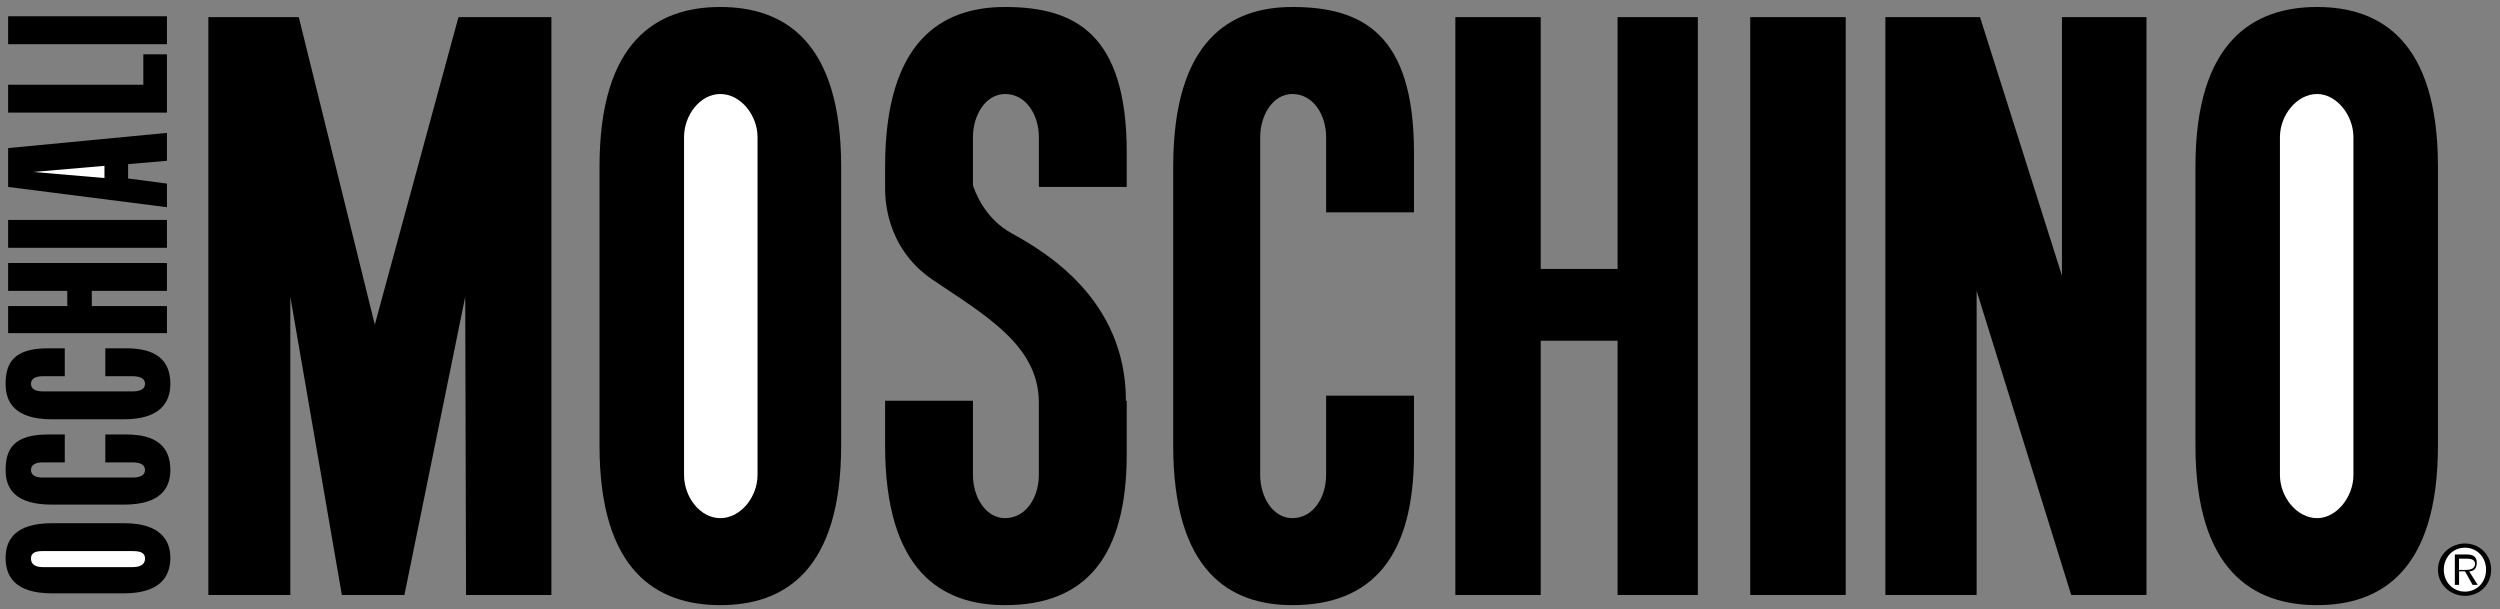
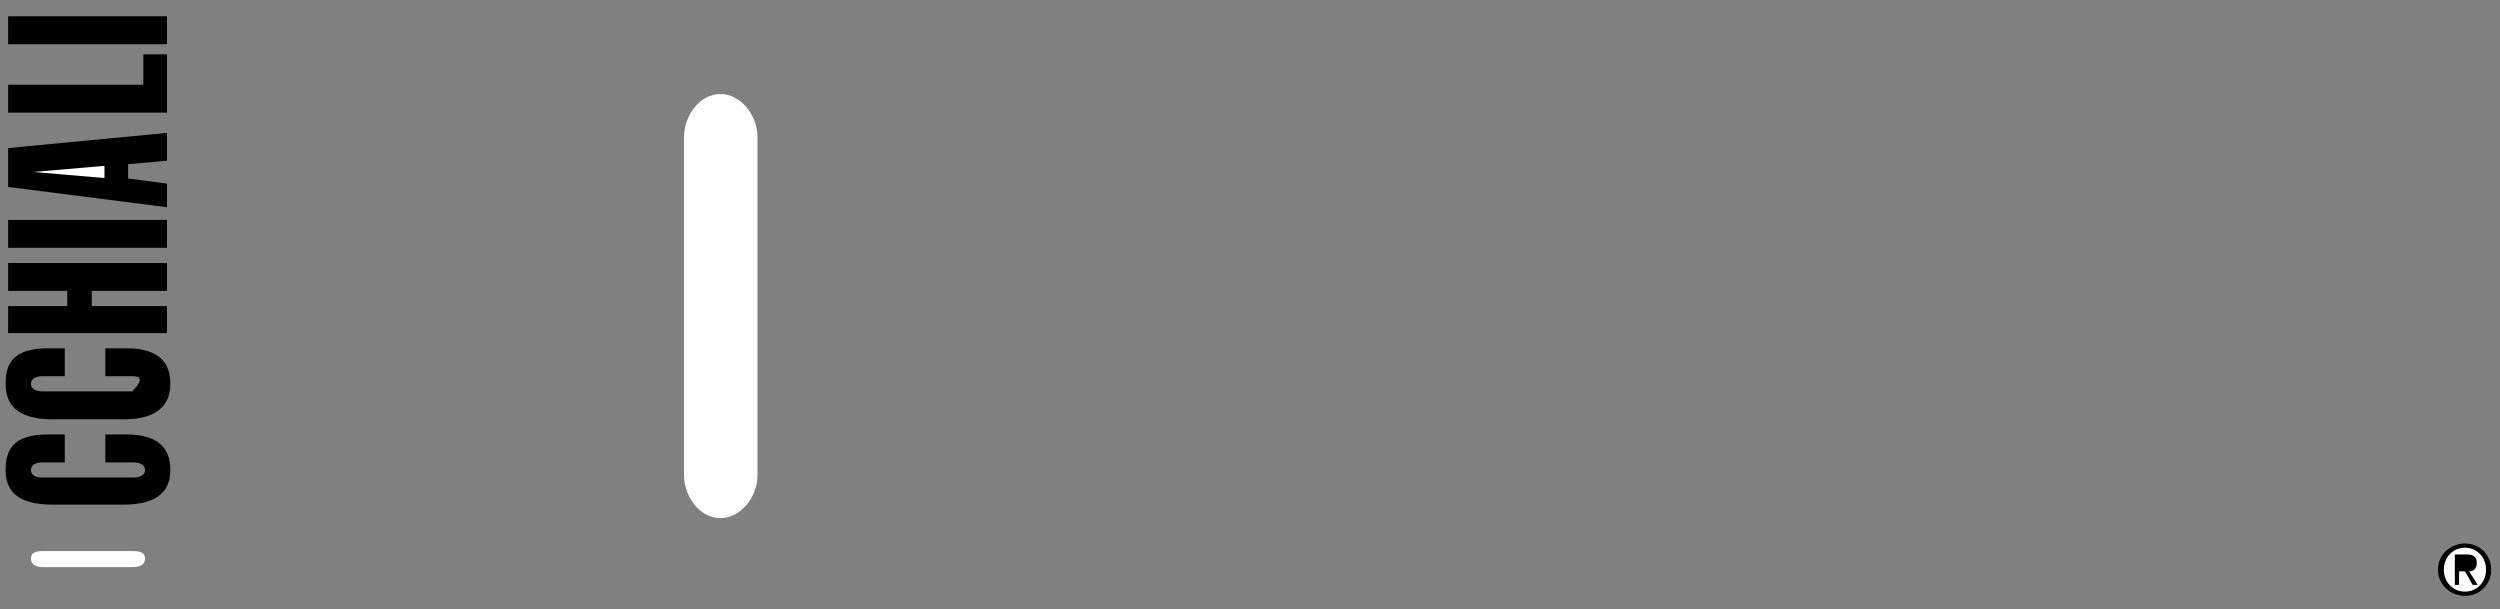
<svg xmlns="http://www.w3.org/2000/svg" width="78px" height="19px" viewBox="0 0 78 19" version="1.1">
  <rect x="0" y="0" width="78" height="19" fill="#808080" stroke="none" />
  <title>moschino-occhiali</title>
  <desc>Created with Sketch.</desc>
  <defs />
  <g id="Page-2" stroke="none" stroke-width="1" fill="none" fill-rule="evenodd">
    <g id="Artboard" transform="translate(-4660, -478)" fill-rule="nonzero">
      <g id="moschino-occhiali" transform="translate(4659, 478)">
-         <path d="M10.058,18.565 L7.501,18.565 L7.501,0.535 L10.322,0.535 L12.694,10.129 L15.304,0.535 L18.203,0.535 L18.203,18.565 L15.541,18.565 L15.515,9.26 L13.617,18.565 L11.666,18.565 L10.058,9.26 L10.058,18.565 Z M27.244,13.899 C27.244,17.826 25.452,18.88 23.475,18.88 C21.498,18.88 19.705,17.826 19.705,13.899 L19.705,5.2 C19.705,1.273 21.498,0.218 23.475,0.218 C25.452,0.218 27.244,1.273 27.244,5.2 L27.244,13.899 Z" id="Shape" fill="#000000" />
        <path d="M22.342,14.821 C22.342,15.507 22.842,16.166 23.475,16.166 C24.107,16.166 24.635,15.507 24.635,14.821 L24.635,4.278 C24.635,3.593 24.108,2.933 23.475,2.933 C22.842,2.933 22.342,3.593 22.342,4.278 L22.342,14.821 Z" id="Shape" fill="#FFFFFF" />
-         <path d="M77.064,13.899 C77.064,17.826 75.271,18.88 73.294,18.88 C71.317,18.88 69.498,17.826 69.498,13.899 L69.498,5.2 C69.498,1.273 71.317,0.218 73.294,0.218 C75.271,0.218 77.064,1.273 77.064,5.2 L77.064,13.899 Z" id="Shape" fill="#000000" />
-         <path d="M72.134,14.821 C72.134,15.507 72.661,16.166 73.294,16.166 C73.9,16.166 74.427,15.507 74.427,14.821 L74.427,4.278 C74.427,3.593 73.9,2.933 73.294,2.933 C72.661,2.933 72.134,3.593 72.134,4.278 L72.134,14.821 Z" id="Shape" fill="#FFFFFF" />
-         <path d="M45.116,12.344 L45.116,14.162 C45.116,17.352 43.825,18.88 41.321,18.88 C39.37,18.88 37.604,17.826 37.604,13.899 L37.604,5.2 C37.604,1.273 39.37,0.218 41.321,0.218 C43.508,0.218 45.116,1.062 45.116,4.752 L45.116,6.624 L42.375,6.624 L42.375,4.278 C42.375,3.593 41.98,2.933 41.321,2.933 C40.714,2.933 40.318,3.593 40.318,4.278 L40.318,14.821 C40.318,15.507 40.714,16.166 41.321,16.166 C41.98,16.166 42.375,15.507 42.375,14.821 L42.375,12.344 L45.116,12.344 Z M46.407,18.565 L46.407,0.535 L49.07,0.535 L49.07,8.39 L51.469,8.39 L51.469,0.535 L53.973,0.535 L53.973,18.565 L51.469,18.565 L51.469,10.63 L49.07,10.63 L49.07,18.565 L46.407,18.565 Z M55.607,18.565 L55.607,0.535 L58.586,0.535 L58.586,18.565 L55.607,18.565 Z M59.824,0.535 L62.777,0.535 L65.333,8.601 L65.333,0.535 L67.97,0.535 L67.97,18.565 L65.623,18.565 L62.671,9.075 L62.671,18.565 L59.824,18.565 L59.824,0.535 Z M36.154,5.833 L36.154,4.752 C36.154,1.062 34.546,0.218 32.358,0.218 C30.381,0.218 28.615,1.273 28.615,5.2 L28.615,5.833 C28.615,6.097 28.589,7.678 30.065,8.706 C31.699,9.813 33.412,10.762 33.412,12.555 L33.412,14.822 C33.412,15.507 33.017,16.166 32.358,16.166 C31.752,16.166 31.356,15.507 31.356,14.822 L31.356,12.502 L28.615,12.502 L28.615,13.899 C28.615,17.826 30.381,18.88 32.358,18.88 C34.888,18.88 36.154,17.352 36.154,14.162 L36.154,12.502 L36.128,12.502 C36.128,9.312 33.571,7.836 32.569,7.282 C31.699,6.808 31.409,5.938 31.356,5.78 L31.356,4.278 C31.356,3.593 31.752,2.933 32.358,2.933 C33.017,2.933 33.413,3.593 33.413,4.278 L33.413,5.833 L36.154,5.833 Z M4.865,16.324 C5.999,16.324 6.315,16.851 6.315,17.404 C6.315,17.984 5.999,18.512 4.865,18.512 L2.625,18.512 C1.465,18.512 1.175,17.984 1.175,17.404 C1.175,16.851 1.465,16.324 2.625,16.324 L4.865,16.324 Z" id="Shape" fill="#000000" />
        <path d="M5.129,17.694 C5.34,17.694 5.525,17.635 5.525,17.429 C5.525,17.223 5.34,17.194 5.129,17.194 L2.335,17.194 C2.15,17.194 1.966,17.222 1.966,17.429 C1.966,17.635 2.15,17.694 2.335,17.694 L5.129,17.694 Z" id="Shape" fill="#FFFFFF" />
-         <path d="M4.285,13.556 L4.944,13.556 C5.867,13.556 6.315,13.925 6.315,14.663 C6.315,15.243 5.999,15.744 4.865,15.744 L2.625,15.744 C1.465,15.744 1.175,15.243 1.175,14.663 C1.175,14.031 1.412,13.556 2.493,13.556 L3.021,13.556 L3.021,14.426 L2.335,14.426 C2.15,14.426 1.966,14.479 1.966,14.663 C1.966,14.848 2.15,14.9 2.335,14.9 L5.129,14.9 C5.34,14.9 5.525,14.848 5.525,14.663 C5.525,14.479 5.34,14.426 5.129,14.426 L4.286,14.426 L4.286,13.556 L4.285,13.556 Z M4.285,10.867 L4.944,10.867 C5.867,10.867 6.315,11.236 6.315,11.975 C6.315,12.554 5.999,13.082 4.865,13.082 L2.625,13.082 C1.465,13.082 1.175,12.555 1.175,11.975 C1.175,11.342 1.412,10.867 2.493,10.867 L3.021,10.867 L3.021,11.738 L2.335,11.738 C2.15,11.738 1.966,11.79 1.966,11.975 C1.966,12.159 2.15,12.212 2.335,12.212 L5.129,12.212 C5.34,12.212 5.525,12.159 5.525,11.975 C5.525,11.79 5.34,11.738 5.129,11.738 L4.286,11.738 L4.286,10.867 L4.285,10.867 Z M6.209,10.393 L1.254,10.393 L1.254,9.549 L3.099,9.549 L3.099,9.075 L1.254,9.075 L1.254,8.205 L6.209,8.205 L6.209,9.075 L3.864,9.075 L3.864,9.549 L6.209,9.549 L6.209,10.393 Z M6.209,7.731 L1.254,7.731 L1.254,6.861 L6.209,6.861 L6.209,7.731 Z M1.254,4.62 L6.209,4.146 L6.209,5.016 L4.997,5.121 L4.997,5.569 L6.209,5.728 L6.209,6.465 L1.254,5.833 L1.254,4.62 Z" id="Shape" fill="#000000" />
+         <path d="M4.285,13.556 L4.944,13.556 C5.867,13.556 6.315,13.925 6.315,14.663 C6.315,15.243 5.999,15.744 4.865,15.744 L2.625,15.744 C1.465,15.744 1.175,15.243 1.175,14.663 C1.175,14.031 1.412,13.556 2.493,13.556 L3.021,13.556 L3.021,14.426 L2.335,14.426 C2.15,14.426 1.966,14.479 1.966,14.663 C1.966,14.848 2.15,14.9 2.335,14.9 L5.129,14.9 C5.34,14.9 5.525,14.848 5.525,14.663 C5.525,14.479 5.34,14.426 5.129,14.426 L4.286,14.426 L4.286,13.556 L4.285,13.556 Z M4.285,10.867 L4.944,10.867 C5.867,10.867 6.315,11.236 6.315,11.975 C6.315,12.554 5.999,13.082 4.865,13.082 L2.625,13.082 C1.465,13.082 1.175,12.555 1.175,11.975 C1.175,11.342 1.412,10.867 2.493,10.867 L3.021,10.867 L3.021,11.738 L2.335,11.738 C2.15,11.738 1.966,11.79 1.966,11.975 C1.966,12.159 2.15,12.212 2.335,12.212 L5.129,12.212 C5.525,11.79 5.34,11.738 5.129,11.738 L4.286,11.738 L4.286,10.867 L4.285,10.867 Z M6.209,10.393 L1.254,10.393 L1.254,9.549 L3.099,9.549 L3.099,9.075 L1.254,9.075 L1.254,8.205 L6.209,8.205 L6.209,9.075 L3.864,9.075 L3.864,9.549 L6.209,9.549 L6.209,10.393 Z M6.209,7.731 L1.254,7.731 L1.254,6.861 L6.209,6.861 L6.209,7.731 Z M1.254,4.62 L6.209,4.146 L6.209,5.016 L4.997,5.121 L4.997,5.569 L6.209,5.728 L6.209,6.465 L1.254,5.833 L1.254,4.62 Z" id="Shape" fill="#000000" />
        <polygon id="Shape" fill="#FFFFFF" points="4.259 5.174 2.045 5.365 4.259 5.555" />
        <path d="M6.209,3.513 L1.254,3.513 L1.254,2.643 L5.472,2.643 L5.472,1.695 L6.209,1.695 L6.209,3.513 Z M6.209,1.378 L1.254,1.378 L1.254,0.508 L6.209,0.508 L6.209,1.378 Z M77.064,17.774 C77.064,17.299 77.459,16.957 77.907,16.957 C78.355,16.957 78.724,17.299 78.724,17.774 C78.724,18.248 78.355,18.591 77.907,18.591 C77.459,18.59 77.064,18.248 77.064,17.774 Z" id="Shape" fill="#000000" />
        <path d="M77.907,18.459 C78.276,18.459 78.565,18.169 78.565,17.774 C78.565,17.379 78.276,17.088 77.907,17.088 C77.538,17.088 77.247,17.379 77.247,17.774 C77.247,18.169 77.538,18.459 77.907,18.459 Z" id="Shape" fill="#FFFFFF" />
        <path d="M77.722,18.248 L77.591,18.248 L77.591,17.299 L77.96,17.299 C78.171,17.299 78.276,17.378 78.276,17.562 C78.276,17.747 78.171,17.826 78.039,17.826 L78.303,18.248 L78.145,18.248 L77.908,17.826 L77.723,17.826 L77.723,18.248 L77.722,18.248 Z" id="Shape" fill="#000000" />
-         <path d="M77.941,17.781 C78.066,17.781 78.221,17.749 78.221,17.589 C78.221,17.462 78.096,17.431 77.971,17.431 L77.721,17.431 L77.721,17.781 L77.941,17.781 Z" id="Shape" fill="#FFFFFF" />
      </g>
    </g>
  </g>
</svg>